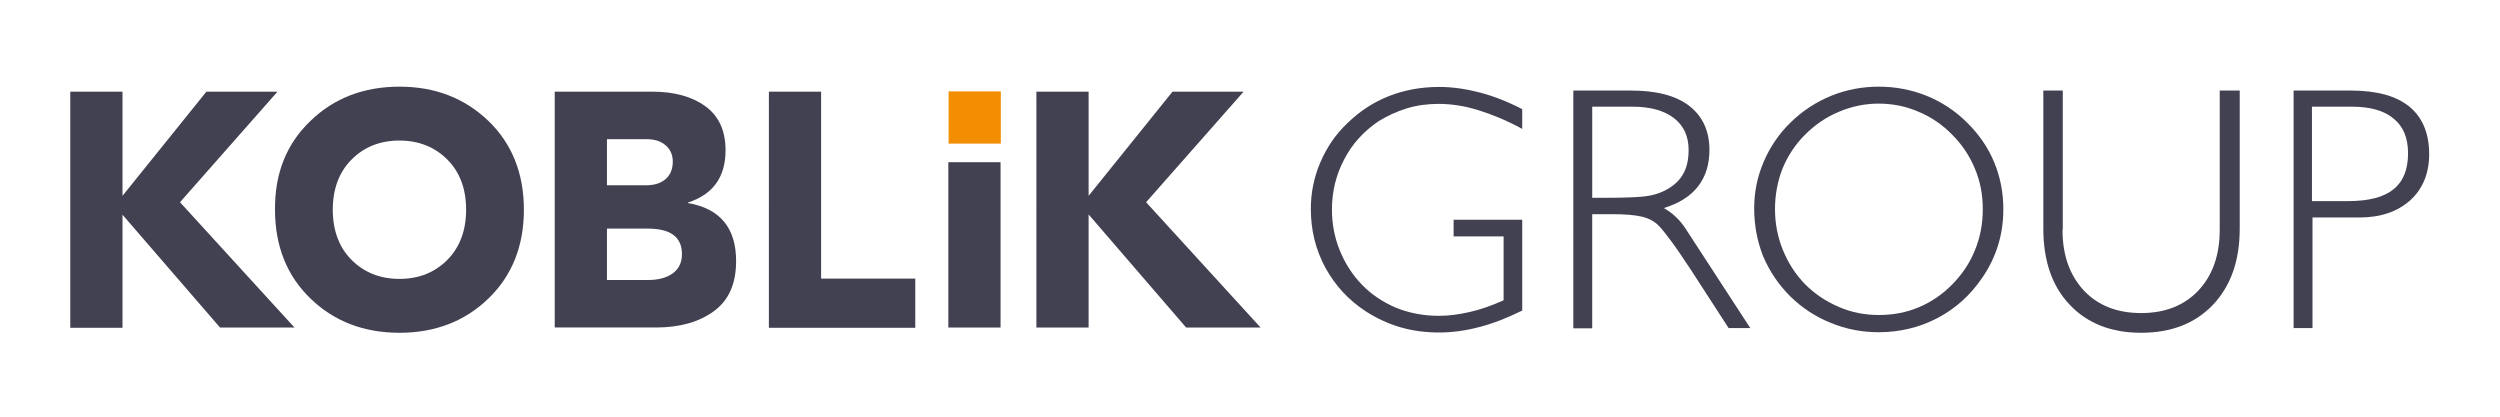
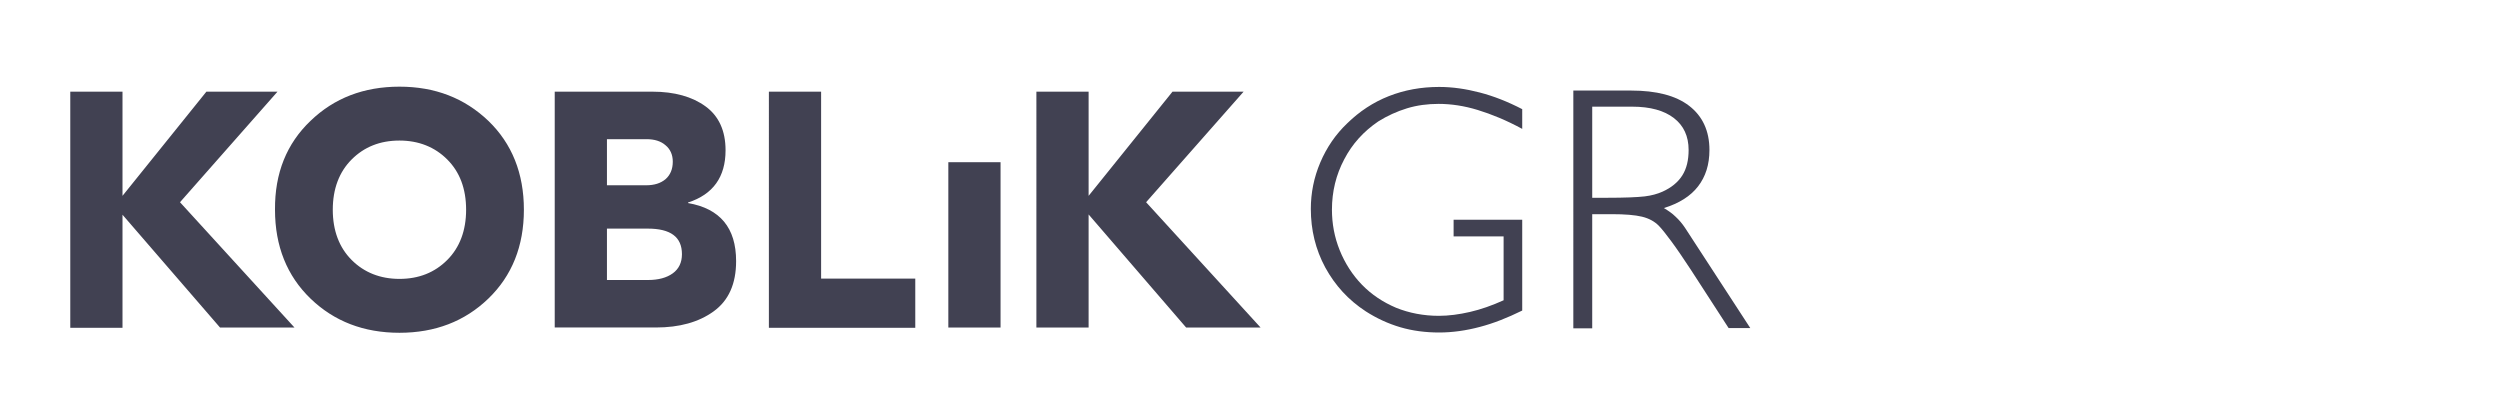
<svg xmlns="http://www.w3.org/2000/svg" version="1.1" id="Слой_1" x="0px" y="0px" viewBox="0 0 900 150" style="enable-background:new 0 0 900 150;" xml:space="preserve">
  <style type="text/css"> .st0{fill:#414152;} .st1{fill:#F28E00;} </style>
  <g>
    <path class="st0" d="M453.8,117.9H427l-35.1-40.7v40.7h-18.8V33h18.8v37.5L422.1,33h25.6l-35.1,39.8L453.8,117.9z M360.2,117.9 h-18.8V58.4h18.8V117.9z M295.6,33v67.3h33.9v17.7h-52.7V33H295.6z M233.3,100.8c3.7,0,6.7-0.8,8.9-2.4c2.2-1.6,3.3-3.9,3.3-6.9 c0-6.2-4.1-9.2-12.3-9.2h-14.7v18.5H233.3z M232.7,50.1h-14.2v16.6h14.1c2.9,0,5.2-0.7,7-2.2c1.7-1.5,2.6-3.6,2.6-6.3 c0-2.5-0.9-4.5-2.6-5.9C237.9,50.8,235.6,50.1,232.7,50.1 M247.7,73.1C259.2,75.1,265,82,265,94c0,8.2-2.7,14.2-8.1,18.1 c-5.4,3.9-12.3,5.8-20.8,5.8h-36.4V33h35.2c7.9,0,14.3,1.8,19.1,5.3c4.8,3.5,7.2,8.8,7.2,15.8c0,9.6-4.5,15.9-13.5,18.8V73.1z M161,57.4c-4.5-4.5-10.3-6.8-17.2-6.8c-7,0-12.7,2.3-17.2,6.8c-4.5,4.5-6.8,10.6-6.8,18.1c0,7.5,2.3,13.6,6.8,18.1 c4.5,4.5,10.3,6.8,17.2,6.8c7,0,12.7-2.3,17.2-6.8c4.5-4.5,6.8-10.6,6.8-18.1C167.8,67.9,165.5,61.9,161,57.4 M111.8,43.5 c8.5-8.2,19.2-12.3,32-12.3c12.8,0,23.4,4.1,32,12.3c8.5,8.2,12.8,18.9,12.8,32c0,13.1-4.3,23.8-12.8,32 c-8.5,8.2-19.2,12.3-32,12.3c-12.8,0-23.5-4.1-32-12.3c-8.5-8.2-12.8-18.9-12.8-32C98.9,62.3,103.2,51.7,111.8,43.5 M106,117.9 H79.2L44.1,77.3v40.7H25.3V33h18.8v37.5L74.3,33h25.6L64.8,72.8L106,117.9z" />
-     <rect x="341.5" y="32.9" class="st1" width="18.8" height="18.8" />
    <path class="st0" d="M548,111.8c-5.3,2.6-10.3,4.6-15.3,5.9c-4.9,1.3-9.8,2-14.6,2c-4.9,0-9.6-0.6-14-1.9 c-4.4-1.3-8.5-3.2-12.4-5.7c-6.3-4.1-11.1-9.4-14.6-15.8c-3.5-6.5-5.2-13.5-5.2-21.1c0-5.7,1.1-11.3,3.4-16.7 c2.3-5.4,5.5-10.1,9.7-14.1c4.4-4.3,9.4-7.6,15-9.8c5.6-2.2,11.6-3.3,18.1-3.3c4.8,0,9.6,0.7,14.6,2c5,1.3,10.1,3.3,15.3,6v7.1 c-5.7-3.1-11.1-5.3-16-6.8c-4.9-1.5-9.6-2.2-14.1-2.2c-4,0-7.8,0.5-11.4,1.6c-3.6,1.1-7.1,2.7-10.3,4.7c-5.3,3.6-9.4,8.1-12.3,13.7 c-2.9,5.5-4.4,11.5-4.4,18.1c0,5,0.9,9.9,2.8,14.6c1.9,4.7,4.6,8.9,8,12.4c3.5,3.6,7.6,6.3,12.3,8.3c4.7,1.9,9.9,2.9,15.4,2.9 c3.5,0,7.3-0.5,11.2-1.4c3.9-0.9,7.9-2.3,12.1-4.2v-23h-18v-6H548V111.8z" />
    <path class="st0" d="M566.4,32.6h20.8c9.1,0,16.1,1.8,20.9,5.5c4.8,3.7,7.3,9,7.3,15.9c0,5.3-1.4,9.6-4.1,13.1 c-2.7,3.5-6.8,6.1-12.3,7.8c1.5,0.9,3,1.9,4.2,3.1c1.3,1.2,2.4,2.5,3.4,4l23.5,36.1h-7.8l-13.6-21c-2.7-4.1-5-7.5-7-10.2 c-2-2.7-3.5-4.6-4.6-5.7c-1.5-1.5-3.5-2.6-6-3.2c-2.5-0.6-6.1-0.9-10.9-0.9h-7v41.1h-6.8V32.6z M573.2,38.4v32.8h5.3 c6.5,0,11-0.2,13.6-0.5c2.5-0.3,4.6-0.9,6.4-1.7c3.1-1.4,5.5-3.3,7.1-5.8c1.6-2.5,2.3-5.6,2.3-9.2c0-5-1.8-8.8-5.3-11.5 c-3.5-2.7-8.5-4.1-15-4.1H573.2z" />
-     <path class="st0" d="M631.5,75c0-5.7,1.1-11.3,3.4-16.7c2.3-5.4,5.5-10.1,9.7-14.2c4.3-4.2,9.2-7.4,14.6-9.6 c5.4-2.2,11.2-3.3,17.1-3.3c6.1,0,11.8,1.1,17.3,3.3c5.4,2.2,10.3,5.4,14.5,9.6c4.3,4.2,7.6,9,9.8,14.3c2.2,5.3,3.3,10.9,3.3,16.9 c0,4.5-0.6,8.8-1.9,13c-1.3,4.2-3.2,8.1-5.7,11.7c-4.2,6.2-9.6,11.1-16.1,14.5c-6.5,3.4-13.6,5.1-21.2,5.1c-6,0-11.8-1.1-17.3-3.4 c-5.5-2.2-10.3-5.4-14.5-9.5c-4.3-4.3-7.5-9.1-9.8-14.5C632.6,86.8,631.5,81.1,631.5,75 M639,75.3c0,5,0.9,9.9,2.8,14.6 c1.9,4.7,4.6,8.9,8,12.4c3.5,3.5,7.5,6.2,12.2,8.2c4.6,2,9.4,2.9,14.4,2.9c5.1,0,9.9-0.9,14.4-2.8c4.5-1.9,8.6-4.7,12.1-8.3 c3.5-3.6,6.3-7.7,8.1-12.3c1.9-4.6,2.8-9.5,2.8-14.7c0-5.1-0.9-10-2.8-14.5c-1.9-4.6-4.6-8.7-8.2-12.3c-3.5-3.6-7.6-6.4-12.2-8.3 c-4.6-2-9.4-2.9-14.3-2.9c-4.9,0-9.7,1-14.2,2.9c-4.6,1.9-8.7,4.7-12.3,8.3c-3.5,3.5-6.2,7.6-8.1,12.2 C639.9,65.3,639,70.2,639,75.3" />
-     <path class="st0" d="M742.5,82.7c0,9.2,2.6,16.4,7.7,21.9c5.1,5.4,12,8.1,20.6,8.1c8.6,0,15.5-2.7,20.6-8.1 c5.1-5.4,7.7-12.7,7.7-21.9V32.6h7.2v49.7c0,11.5-3.2,20.6-9.6,27.4c-6.4,6.7-15,10.1-25.9,10.1c-10.8,0-19.4-3.4-25.7-10.1 c-6.4-6.7-9.5-15.9-9.5-27.4V32.6h7V82.7z" />
-     <path class="st0" d="M825.5,32.6h20.8c9.3,0,16.3,1.9,21.1,5.8c4.7,3.9,7.1,9.6,7.1,17.1c0,6.9-2.3,12.5-6.8,16.6 c-4.6,4.1-10.7,6.2-18.3,6.2h-16.9v39.8h-6.8V32.6z M832.3,38.4v34h13c7.4,0,12.8-1.4,16.3-4.2c3.5-2.8,5.3-7.1,5.3-13 c0-5.5-1.7-9.7-5.2-12.5c-3.4-2.9-8.5-4.3-15.1-4.3H832.3z" />
  </g>
</svg>